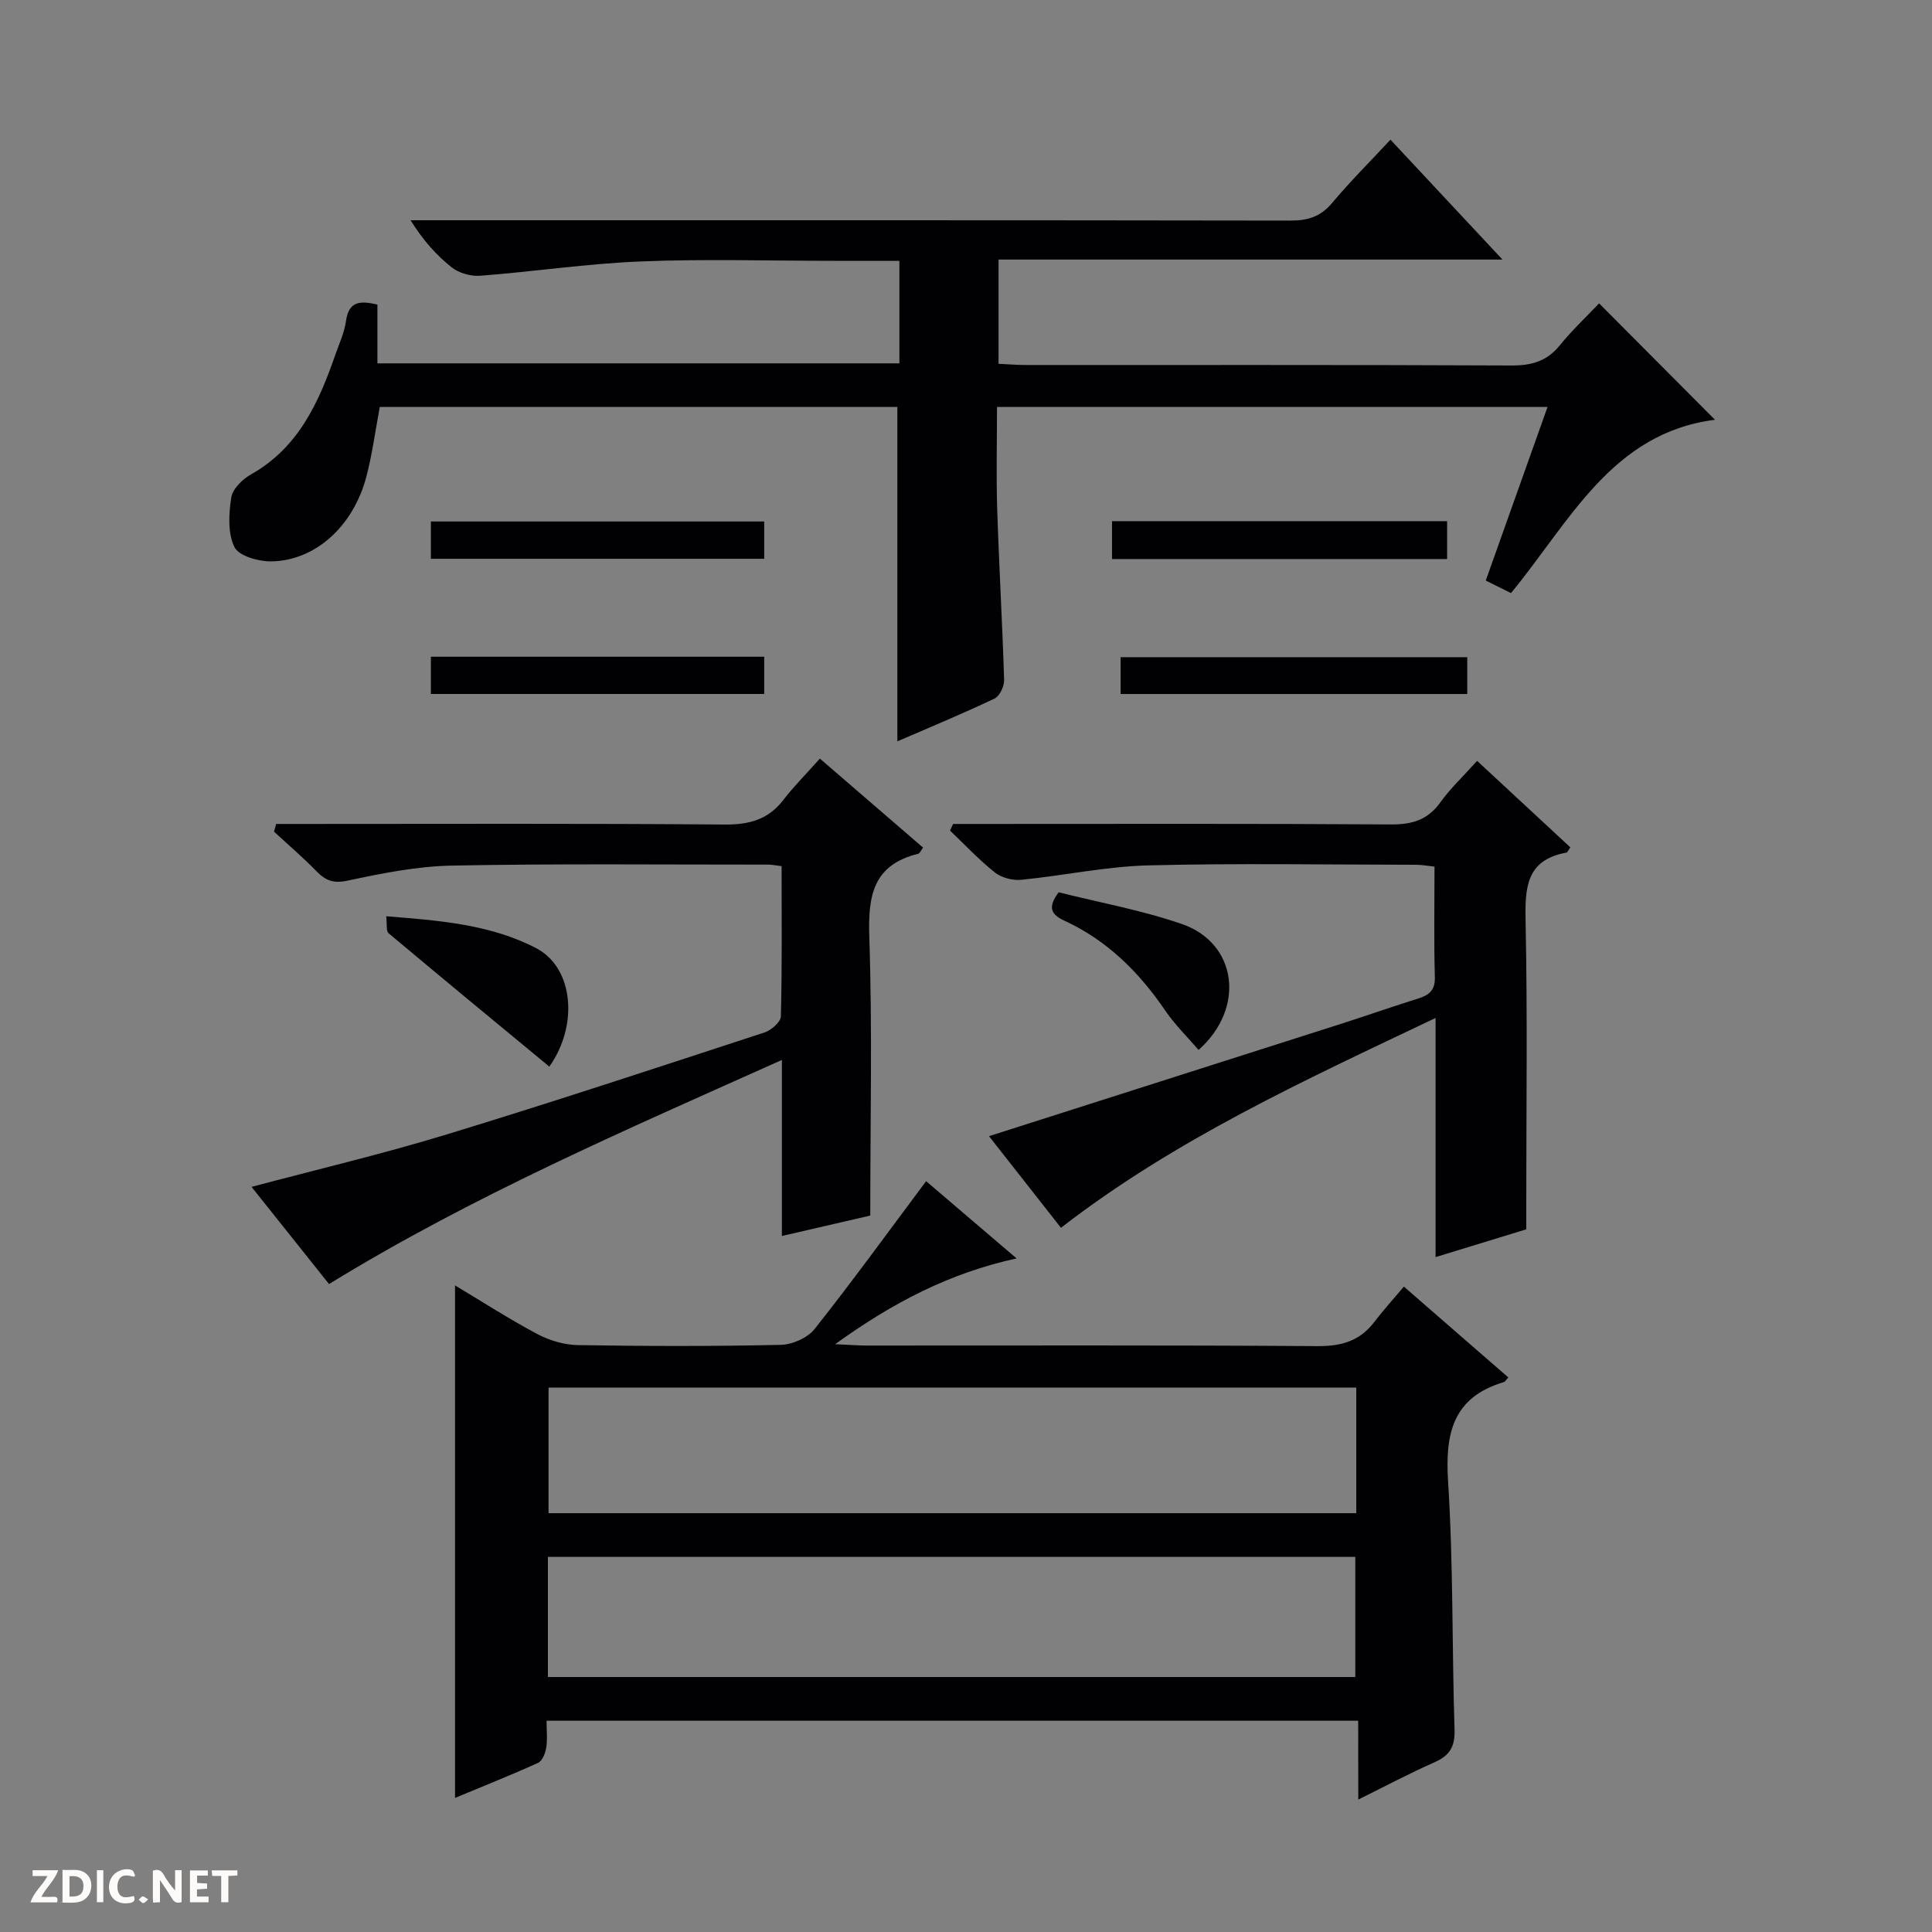
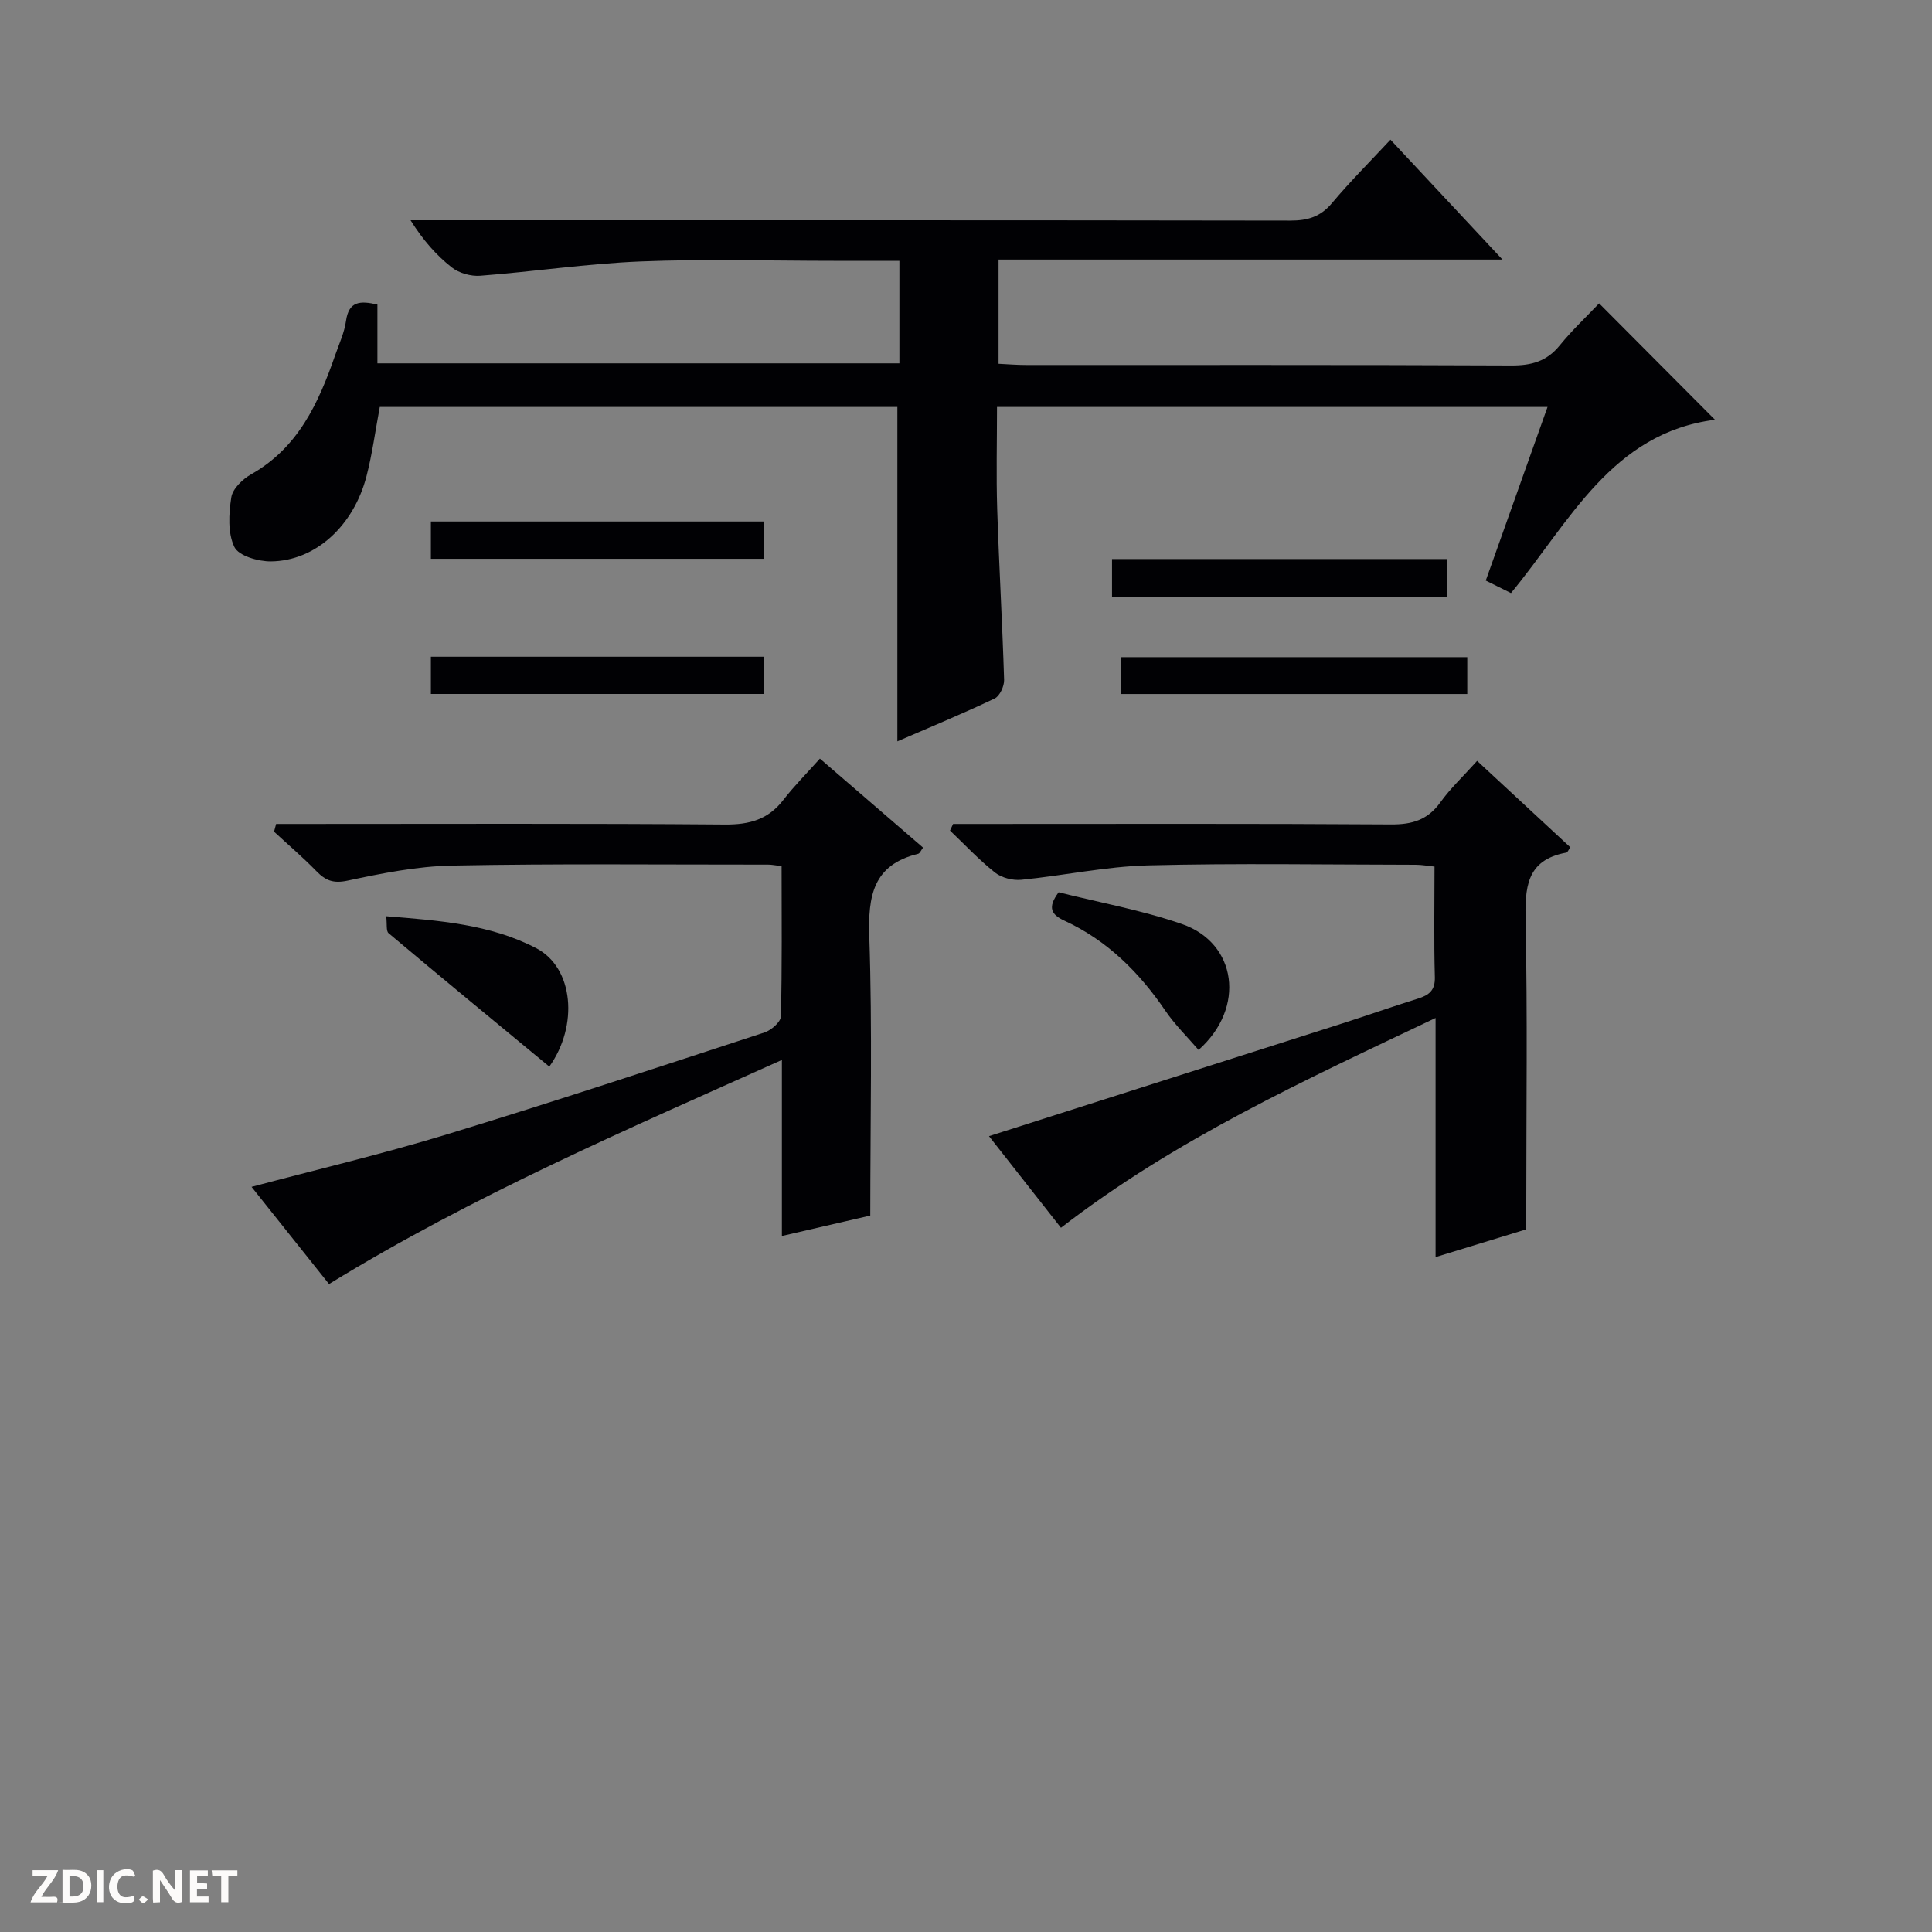
<svg xmlns="http://www.w3.org/2000/svg" enable-background="new 0 0 400 400" viewBox="0 0 400 400">
  <rect x="0" y="0" width="400" height="400" fill="#808080" stroke="none" />
  <path d="m37.59 393.81c-.92.31-1.52.05-2-.78-.7-1.2-1.52-2.34-2.47-3.78v4.59c-.55.03-.95.05-1.41.07-.03-.37-.06-.64-.06-.91 0-1.91 0-3.81 0-5.7 1.13-.41 1.77-.03 2.29.91.62 1.11 1.38 2.14 2.31 3.19v-4.2h1.35v6.61z" fill="#fcfbfa" />
  <path d="m12.94 393.88v-6.75c1.9.19 3.93-.54 5.37 1.29.8 1.01.78 2.88.03 3.97-1.37 1.97-3.4 1.51-6.4 1.49m2.45-1.22c2.04.12 2.92-.58 2.89-2.21-.03-1.51-.98-2.19-2.89-2z" fill="#fcfbfa" />
  <path d="m11.81 393.87h-5.49c.68-2.18 2.47-3.48 3.51-5.45h-3.08v-1.21h5.29c-.71 2.13-2.44 3.48-3.47 5.51.86 0 1.63.04 2.39-.01.79-.05 1.14.21.85 1.16" fill="#fcfbfa" />
  <path d="m39.33 393.86v-6.61h3.7v1.07h-2.22v1.52c.68.04 1.34.09 2.07.13v1.07c-.72.05-1.38.09-2.1.14v1.48h2.4v1.19h-3.85z" fill="#fcfbfa" />
  <path d="m27.71 388.56c-1.15-.3-2.46-.61-3.1.64-.37.73-.41 1.93-.06 2.67.63 1.35 1.99.93 3.17.68.35.94-.01 1.32-.93 1.46-1.62.25-3.05-.27-3.76-1.48-.73-1.24-.6-3.03.31-4.17.88-1.11 2.71-1.7 4-1.16.32.13.44.74.65 1.12-.1.08-.19.16-.28.24" fill="#fcfbfa" />
  <path d="m49.15 387.24v1.07c-.59.02-1.17.05-1.87.08v5.44h-1.48v-5.44h-1.85c-.05-.4-.08-.73-.13-1.15z" fill="#fcfbfa" />
  <path d="m20.06 387.21h1.33v6.62h-1.33z" fill="#fcfbfa" />
  <path d="m30.68 393.25c-.39.38-.8.79-1.05.76-.32-.05-.6-.45-.9-.7.26-.24.51-.64.8-.67.29-.04.62.3 1.15.61" fill="#fcfbfa" />
  <g fill="#010104">
-     <path d="m281.2 356.26c-56.38 0-111.94 0-168.04 0 0 2.04.21 3.85-.07 5.59-.18 1.13-.81 2.73-1.69 3.13-5.69 2.58-11.51 4.89-17.19 7.26 0-35.48 0-70.52 0-106.11 5.72 3.42 11.25 7 17.05 10.08 2.51 1.33 5.56 2.23 8.39 2.28 13.99.23 27.99.26 41.97-.05 2.41-.05 5.58-1.44 7.04-3.29 7.82-9.87 15.22-20.08 23.08-30.6 5.64 4.82 11.89 10.15 18.73 15.99-13.83 3.04-25.45 9.03-37.56 17.76 3.11.14 4.79.28 6.47.28 31.15.01 62.3-.1 93.45.12 4.91.03 8.68-1.06 11.67-4.96 1.91-2.5 4.04-4.84 6.16-7.36 7.86 6.83 14.73 12.82 21.63 18.81-.5.52-.68.88-.94.96-10.55 3.14-12.18 10.6-11.54 20.6 1.1 17.09.79 34.26 1.34 51.39.11 3.56-1.06 5.36-4.19 6.74-5.12 2.26-10.07 4.89-15.74 7.7-.02-5.76-.02-10.82-.02-16.32zm-.4-68.98c-56.01 0-111.56 0-167.23 0v26.01h167.23c0-8.75 0-17.19 0-26.01zm-167.36 59.93h167.16c0-8.61 0-16.83 0-24.87-55.95 0-111.49 0-167.16 0z" />
    <path d="m355.07 86.91c-21.43 2.73-30.11 21.21-42.24 35.88-1.7-.84-3.28-1.63-5.22-2.59 4.29-12.06 8.5-23.87 12.79-35.94-38.25 0-75.85 0-113.98 0 0 7.21-.18 14.18.04 21.14.38 11.79 1.07 23.57 1.43 35.37.04 1.3-.91 3.35-1.96 3.85-6.58 3.13-13.33 5.92-20.14 8.87 0-23.26 0-46.19 0-69.23-35.61 0-71.38 0-107.16 0-.93 4.94-1.55 9.71-2.75 14.33-2.68 10.33-10.6 17.54-19.77 17.64-2.63.03-6.69-1.14-7.58-2.98-1.4-2.89-1.17-6.9-.64-10.28.28-1.79 2.34-3.77 4.11-4.77 9.75-5.5 13.96-14.78 17.39-24.65.82-2.35 1.91-4.68 2.25-7.11.57-4.08 2.9-4.23 6.5-3.38v12.17h108.07c0-7.03 0-13.91 0-21.23-4.68 0-9.14 0-13.61 0-13.33 0-26.68-.41-39.99.13-11.08.45-22.11 2.11-33.18 2.96-1.94.15-4.39-.54-5.9-1.73-3.21-2.53-5.96-5.65-8.53-9.76h5.66c58.83 0 117.65-.03 176.48.07 3.61.01 6.27-.79 8.65-3.64 3.73-4.45 7.86-8.56 12.09-13.11 7.96 8.52 15.2 16.27 23.19 24.82-35.32 0-69.66 0-104.33 0v21.58c1.85.09 3.76.25 5.67.25 33.5.02 66.99-.06 100.49.1 4.15.02 7.33-.84 10.01-4.14 2.6-3.2 5.64-6.05 8.17-8.72 8.32 8.36 16.14 16.21 23.99 24.1z" />
    <path d="m161.88 255.9c0-12.09 0-23.73 0-36.45-32.19 14.44-63.95 28.09-93.76 46.4-5.31-6.66-10.68-13.39-16.04-20.12 13.68-3.64 27.16-6.82 40.38-10.85 22.04-6.72 43.92-13.96 65.82-21.12 1.39-.46 3.36-2.16 3.39-3.32.27-10.28.15-20.57.15-31.11-1.21-.15-2-.32-2.78-.32-21.82.01-43.64-.22-65.45.2-7.24.14-14.52 1.6-21.64 3.12-2.96.63-4.56-.03-6.45-1.97-2.78-2.86-5.83-5.46-8.76-8.17.14-.53.29-1.07.43-1.6h5.46c29.15 0 58.29-.12 87.44.12 5.09.04 8.98-1.03 12.12-5.1 2.23-2.88 4.82-5.48 7.56-8.55 7.57 6.53 14.43 12.46 21.36 18.43-.43.56-.66 1.19-1.02 1.28-9.34 2.29-10.4 8.7-10.11 17.23.64 19.11.2 38.26.2 57.67-6.04 1.4-11.81 2.73-18.3 4.23z" />
    <path d="m197.33 170.59h5.71c28.32 0 56.63-.09 84.95.1 4.37.03 7.59-.92 10.21-4.56 2.12-2.95 4.82-5.48 7.62-8.6 6.53 6.05 12.93 11.99 19.3 17.9-.42.59-.58 1.05-.81 1.09-8.44 1.53-8.59 7.4-8.45 14.39.4 19.31.14 38.64.14 57.96v5.65c-6.27 1.92-12.25 3.75-18.78 5.75 0-16.48 0-32.53 0-49.51-27.23 12.96-53.91 25.14-77.56 43.44-5.07-6.45-10.04-12.78-14.9-18.97 24.65-7.87 48.92-15.6 73.18-23.35 5.22-1.67 10.4-3.5 15.63-5.13 2.29-.72 3.58-1.68 3.5-4.46-.21-7.48-.07-14.98-.07-22.87-1.38-.14-2.64-.38-3.89-.38-18.49-.02-36.99-.34-55.46.13-8.74.23-17.44 2.12-26.18 2.98-1.78.18-4.08-.4-5.46-1.49-3.32-2.63-6.24-5.76-9.32-8.7.21-.47.42-.92.64-1.37z" />
    <path d="m232.01 143.69c0-2.58 0-4.88 0-7.63h71.77v7.63c-23.76 0-47.48 0-71.77 0z" />
-     <path d="m230.23 115.74c0-2.69 0-5.11 0-7.84h69.38v7.84c-22.97 0-45.89 0-69.38 0z" />
+     <path d="m230.23 115.74h69.38v7.84c-22.97 0-45.89 0-69.38 0z" />
    <path d="m158.22 107.97v7.72c-23.03 0-45.88 0-69.01 0 0-2.52 0-4.93 0-7.72z" />
    <path d="m158.22 135.97v7.71c-23.03 0-45.88 0-69.01 0 0-2.51 0-4.92 0-7.71z" />
    <path d="m113.73 220.83c-11.27-9.31-22.32-18.41-33.28-27.62-.54-.46-.29-1.86-.49-3.51 10.88.88 21.5 1.64 31.05 6.61 7.78 4.05 8.78 16.02 2.72 24.52z" />
    <path d="m248.15 217.38c-2.32-2.7-4.9-5.22-6.89-8.14-5.43-7.98-12.06-14.56-20.9-18.63-2.73-1.26-3.53-2.72-1.18-5.87 8.37 2.1 17.17 3.69 25.52 6.57 11.38 3.92 13.28 17.34 3.45 26.07z" />
  </g>
</svg>